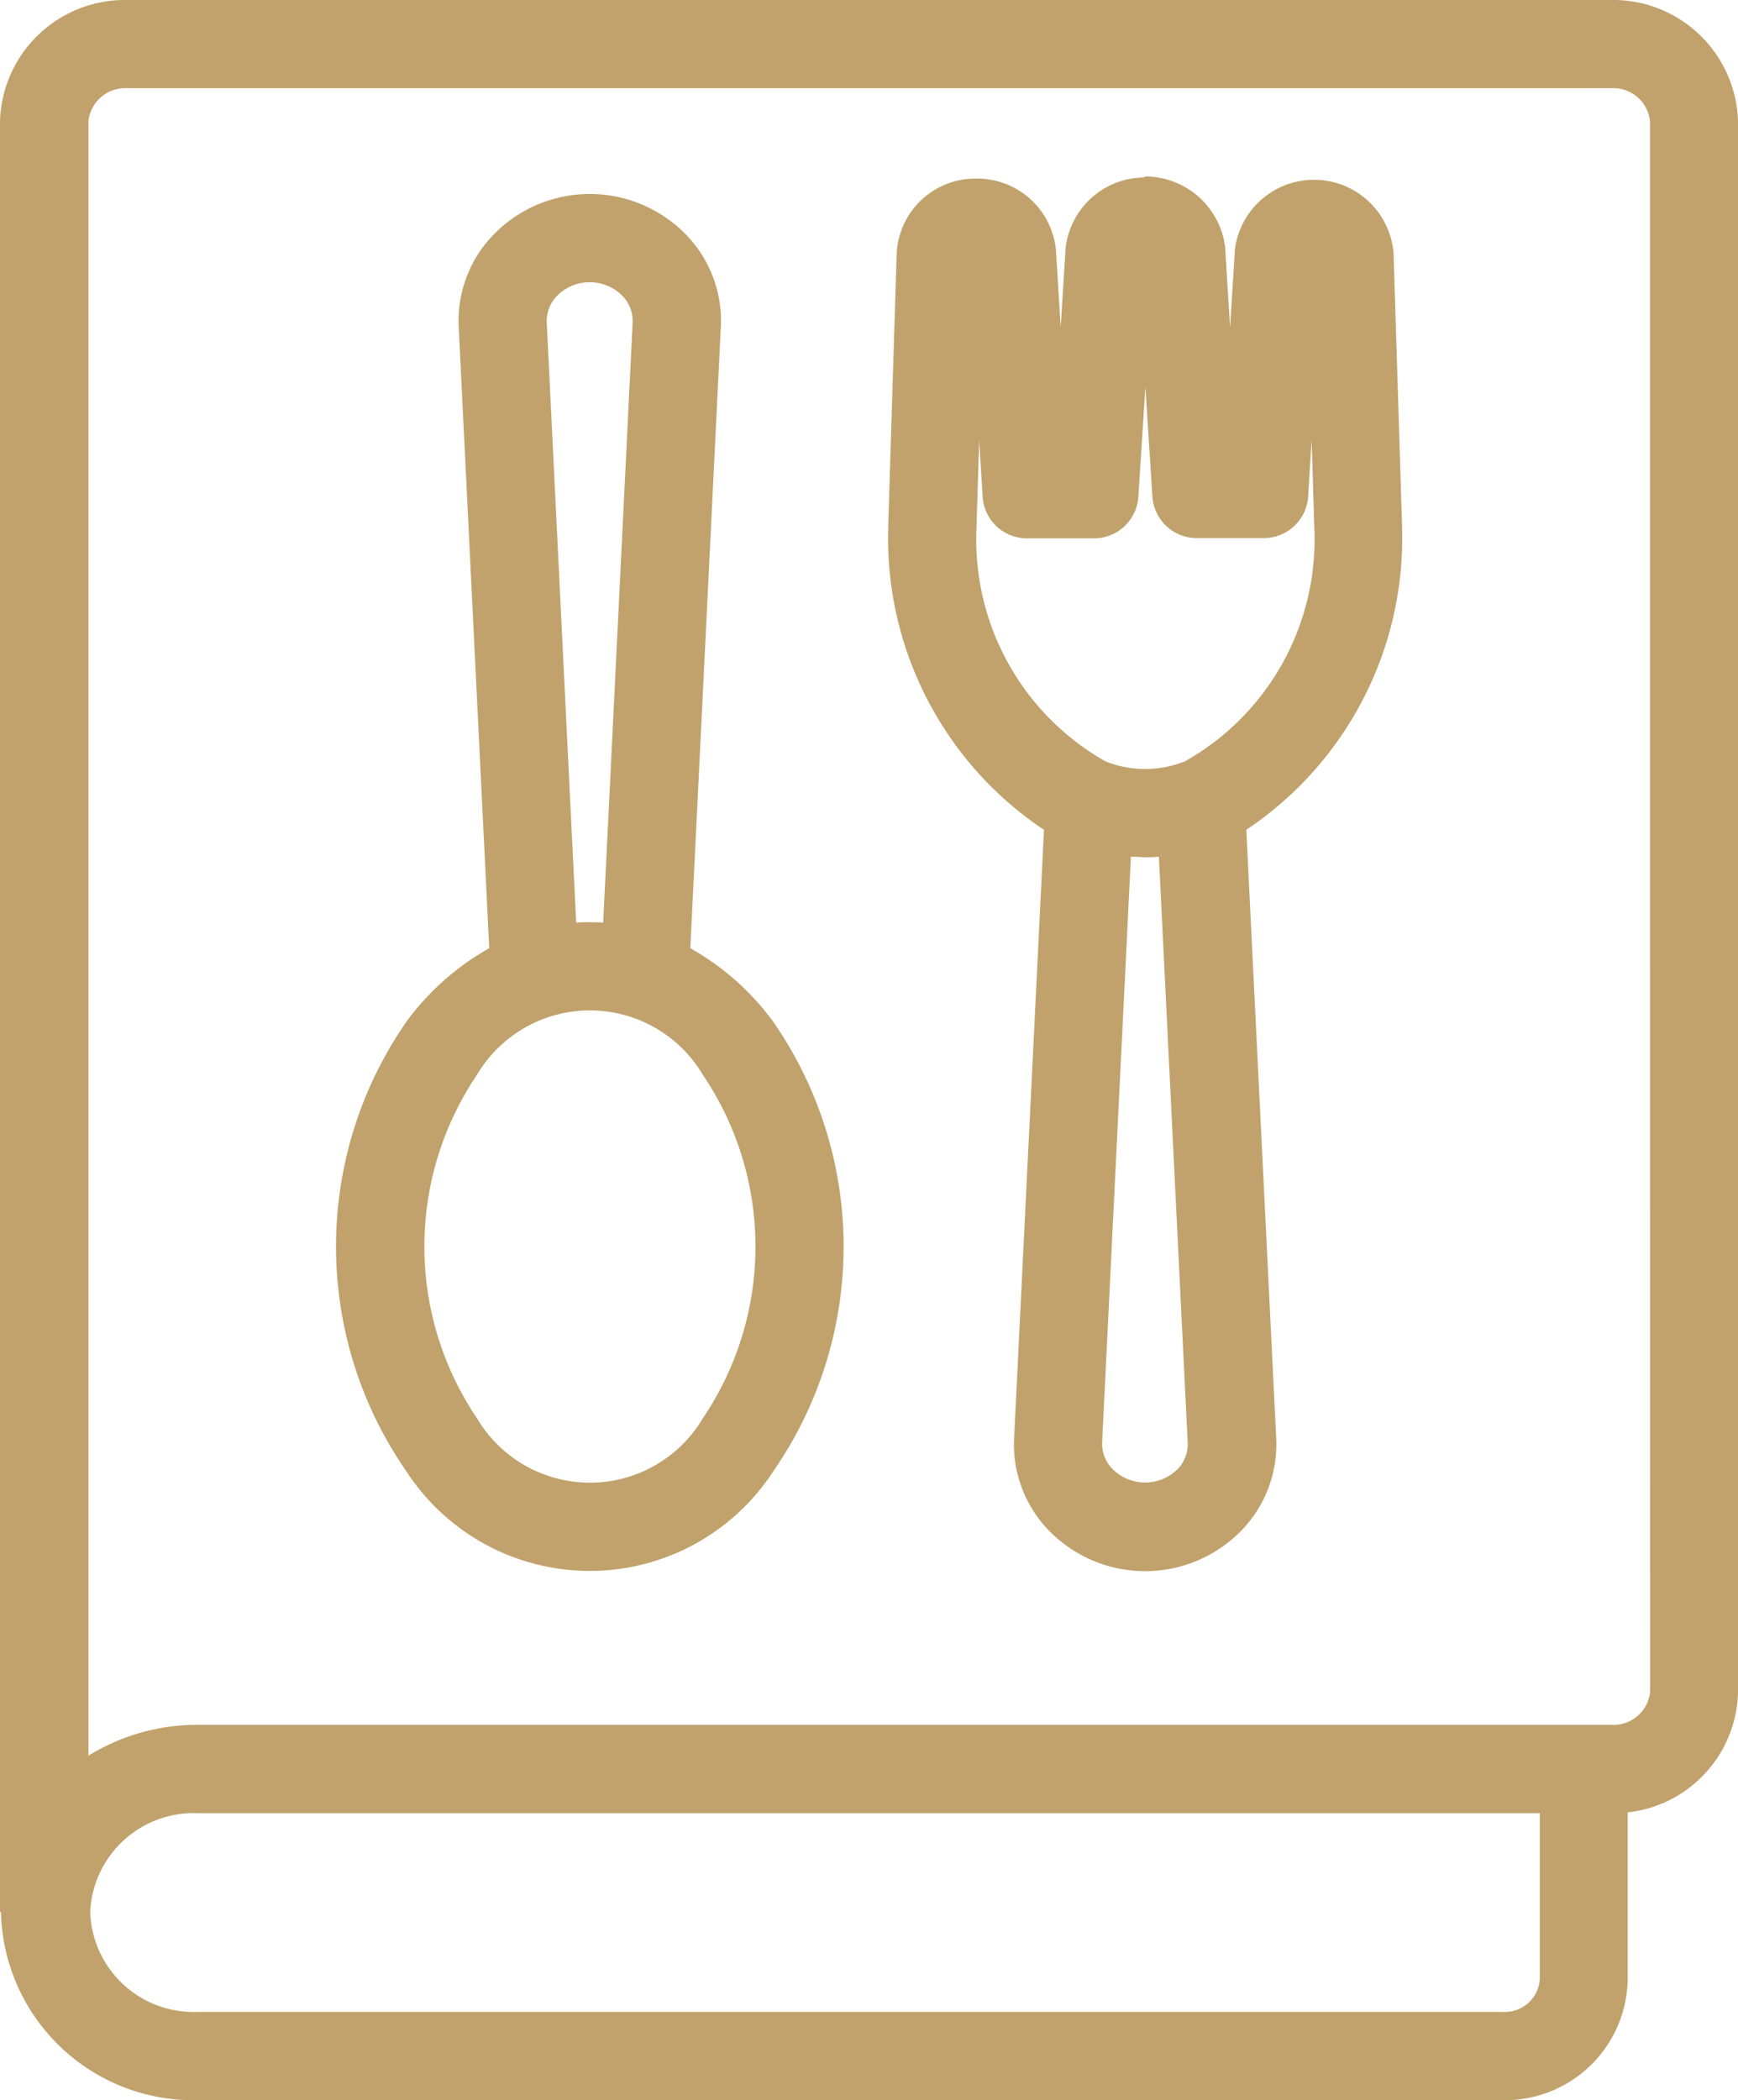
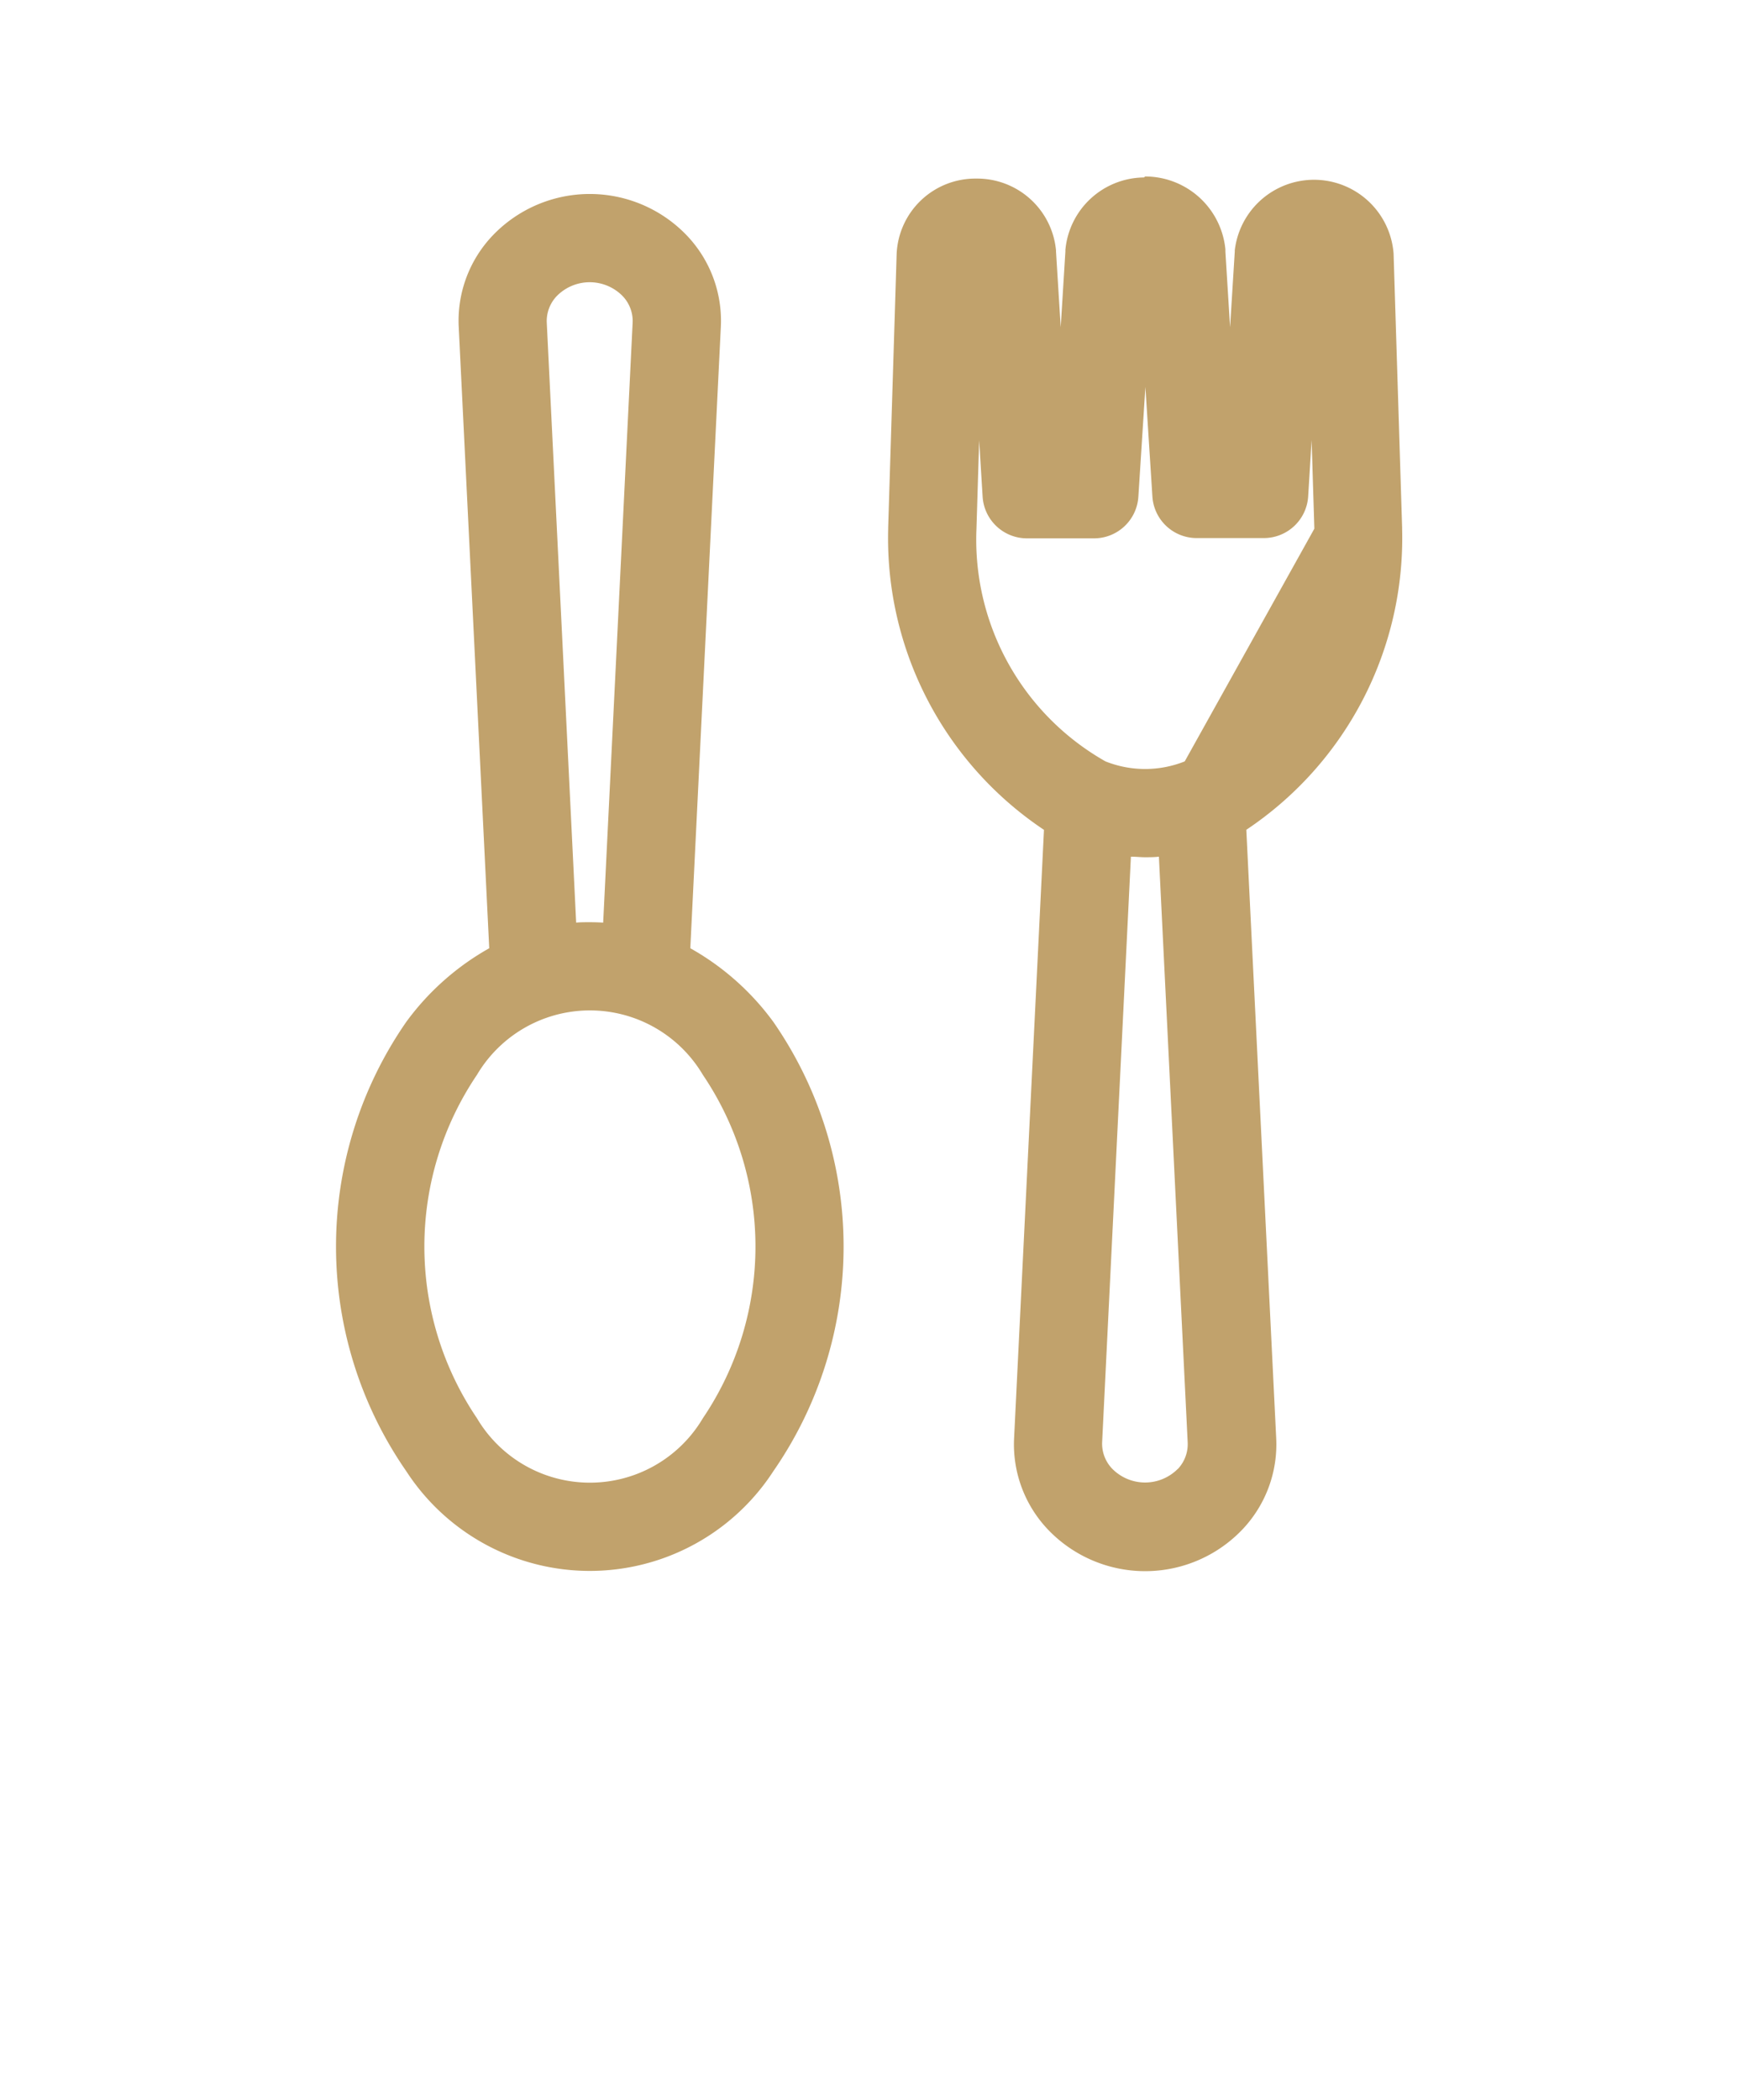
<svg xmlns="http://www.w3.org/2000/svg" width="24.832" height="30" viewBox="0 0 24.832 30">
  <g id="icon-ingredientes" transform="translate(-59 -18)">
-     <path id="_Compound_Path_" data-name="&lt;Compound Path&gt;" d="M82.017,18h-21.2A1.785,1.785,0,0,0,59,19.727V45.3c0,.009.014.017.014.026A2.751,2.751,0,0,0,61.817,48H80.475a1.755,1.755,0,0,0,1.781-1.727V43.889a1.77,1.77,0,0,0,1.576-1.711V19.727A1.785,1.785,0,0,0,82.017,18ZM81,46.273a.5.5,0,0,1-.521.466H61.817a1.478,1.478,0,0,1-1.528-1.417V45.3a1.48,1.48,0,0,1,1.528-1.4H81Zm1.576-4.1a.526.526,0,0,1-.555.465h-20.2a2.962,2.962,0,0,0-1.557.44V19.727a.528.528,0,0,1,.555-.467h21.2a.527.527,0,0,1,.555.466Z" fill="#c1a26c" />
-     <path id="_Compound_Path_2" data-name="&lt;Compound Path&gt;" d="M140.221,69.024l.436-8.875a1.765,1.765,0,0,0-.493-1.314,1.919,1.919,0,0,0-2.759,0,1.765,1.765,0,0,0-.493,1.314l.436,8.875a3.727,3.727,0,0,0-1.186,1.053,5.631,5.631,0,0,0,0,6.416,3.126,3.126,0,0,0,5.246,0,5.632,5.632,0,0,0,0-6.416A3.727,3.727,0,0,0,140.221,69.024Zm-2.051-8.937a.516.516,0,0,1,.147-.383.659.659,0,0,1,.933,0,.516.516,0,0,1,.147.383l-.421,8.571q-.1-.006-.193-.006c-.065,0-.129,0-.193.006ZM140.4,75.738a1.875,1.875,0,0,1-3.227,0,4.378,4.378,0,0,1,0-4.906,1.875,1.875,0,0,1,3.227,0,4.378,4.378,0,0,1,0,4.906ZM150.269,59.1A1.14,1.14,0,0,0,148,59.055c0,.006,0,.012,0,.018l-.067,1.08-.067-1.08c0-.006,0-.027,0-.033A1.152,1.152,0,0,0,146.72,58h0c-.006,0-.011.014-.017.014a1.138,1.138,0,0,0-1.123,1.034c0,.006,0,.016,0,.022l-.067,1.083-.067-1.08c0-.006,0-.011,0-.017a1.131,1.131,0,0,0-1.123-1.026H144.3a1.125,1.125,0,0,0-1.131,1.077l-.121,3.907v.019a5.009,5.009,0,0,0,2.226,4.3l-.427,8.69a1.765,1.765,0,0,0,.493,1.314,1.919,1.919,0,0,0,2.759,0,1.765,1.765,0,0,0,.493-1.314l-.427-8.691a5.01,5.01,0,0,0,2.226-4.3v-.019Zm-3.084,17.362a.659.659,0,0,1-.933,0,.516.516,0,0,1-.147-.383l.411-8.363c.068,0,.136.008.2.008s.135,0,.2-.008l.411,8.363A.516.516,0,0,1,147.185,76.464Zm.1-10.107a1.53,1.53,0,0,1-1.132,0,3.639,3.639,0,0,1-1.844-3.314l.039-1.272.049.8a.635.635,0,0,0,.629.6h.968a.635.635,0,0,0,.629-.6l.1-1.562.1,1.563a.634.634,0,0,0,.629.595h.968a.635.635,0,0,0,.629-.6l.049-.8.039,1.266A3.636,3.636,0,0,1,147.283,66.357Z" transform="translate(-71.358 -37.479)" fill="#c1a26c" />
+     <path id="_Compound_Path_2" data-name="&lt;Compound Path&gt;" d="M140.221,69.024l.436-8.875a1.765,1.765,0,0,0-.493-1.314,1.919,1.919,0,0,0-2.759,0,1.765,1.765,0,0,0-.493,1.314l.436,8.875a3.727,3.727,0,0,0-1.186,1.053,5.631,5.631,0,0,0,0,6.416,3.126,3.126,0,0,0,5.246,0,5.632,5.632,0,0,0,0-6.416A3.727,3.727,0,0,0,140.221,69.024Zm-2.051-8.937a.516.516,0,0,1,.147-.383.659.659,0,0,1,.933,0,.516.516,0,0,1,.147.383l-.421,8.571q-.1-.006-.193-.006c-.065,0-.129,0-.193.006ZM140.4,75.738a1.875,1.875,0,0,1-3.227,0,4.378,4.378,0,0,1,0-4.906,1.875,1.875,0,0,1,3.227,0,4.378,4.378,0,0,1,0,4.906ZM150.269,59.1A1.14,1.14,0,0,0,148,59.055c0,.006,0,.012,0,.018l-.067,1.08-.067-1.08c0-.006,0-.027,0-.033A1.152,1.152,0,0,0,146.72,58h0c-.006,0-.011.014-.017.014a1.138,1.138,0,0,0-1.123,1.034c0,.006,0,.016,0,.022l-.067,1.083-.067-1.08c0-.006,0-.011,0-.017a1.131,1.131,0,0,0-1.123-1.026H144.3a1.125,1.125,0,0,0-1.131,1.077l-.121,3.907v.019a5.009,5.009,0,0,0,2.226,4.3l-.427,8.69a1.765,1.765,0,0,0,.493,1.314,1.919,1.919,0,0,0,2.759,0,1.765,1.765,0,0,0,.493-1.314l-.427-8.691a5.01,5.01,0,0,0,2.226-4.3v-.019Zm-3.084,17.362a.659.659,0,0,1-.933,0,.516.516,0,0,1-.147-.383l.411-8.363c.068,0,.136.008.2.008s.135,0,.2-.008l.411,8.363A.516.516,0,0,1,147.185,76.464Zm.1-10.107a1.53,1.53,0,0,1-1.132,0,3.639,3.639,0,0,1-1.844-3.314l.039-1.272.049.8a.635.635,0,0,0,.629.6h.968a.635.635,0,0,0,.629-.6l.1-1.562.1,1.563a.634.634,0,0,0,.629.595h.968a.635.635,0,0,0,.629-.6l.049-.8.039,1.266Z" transform="translate(-71.358 -37.479)" fill="#c1a26c" />
  </g>
</svg>